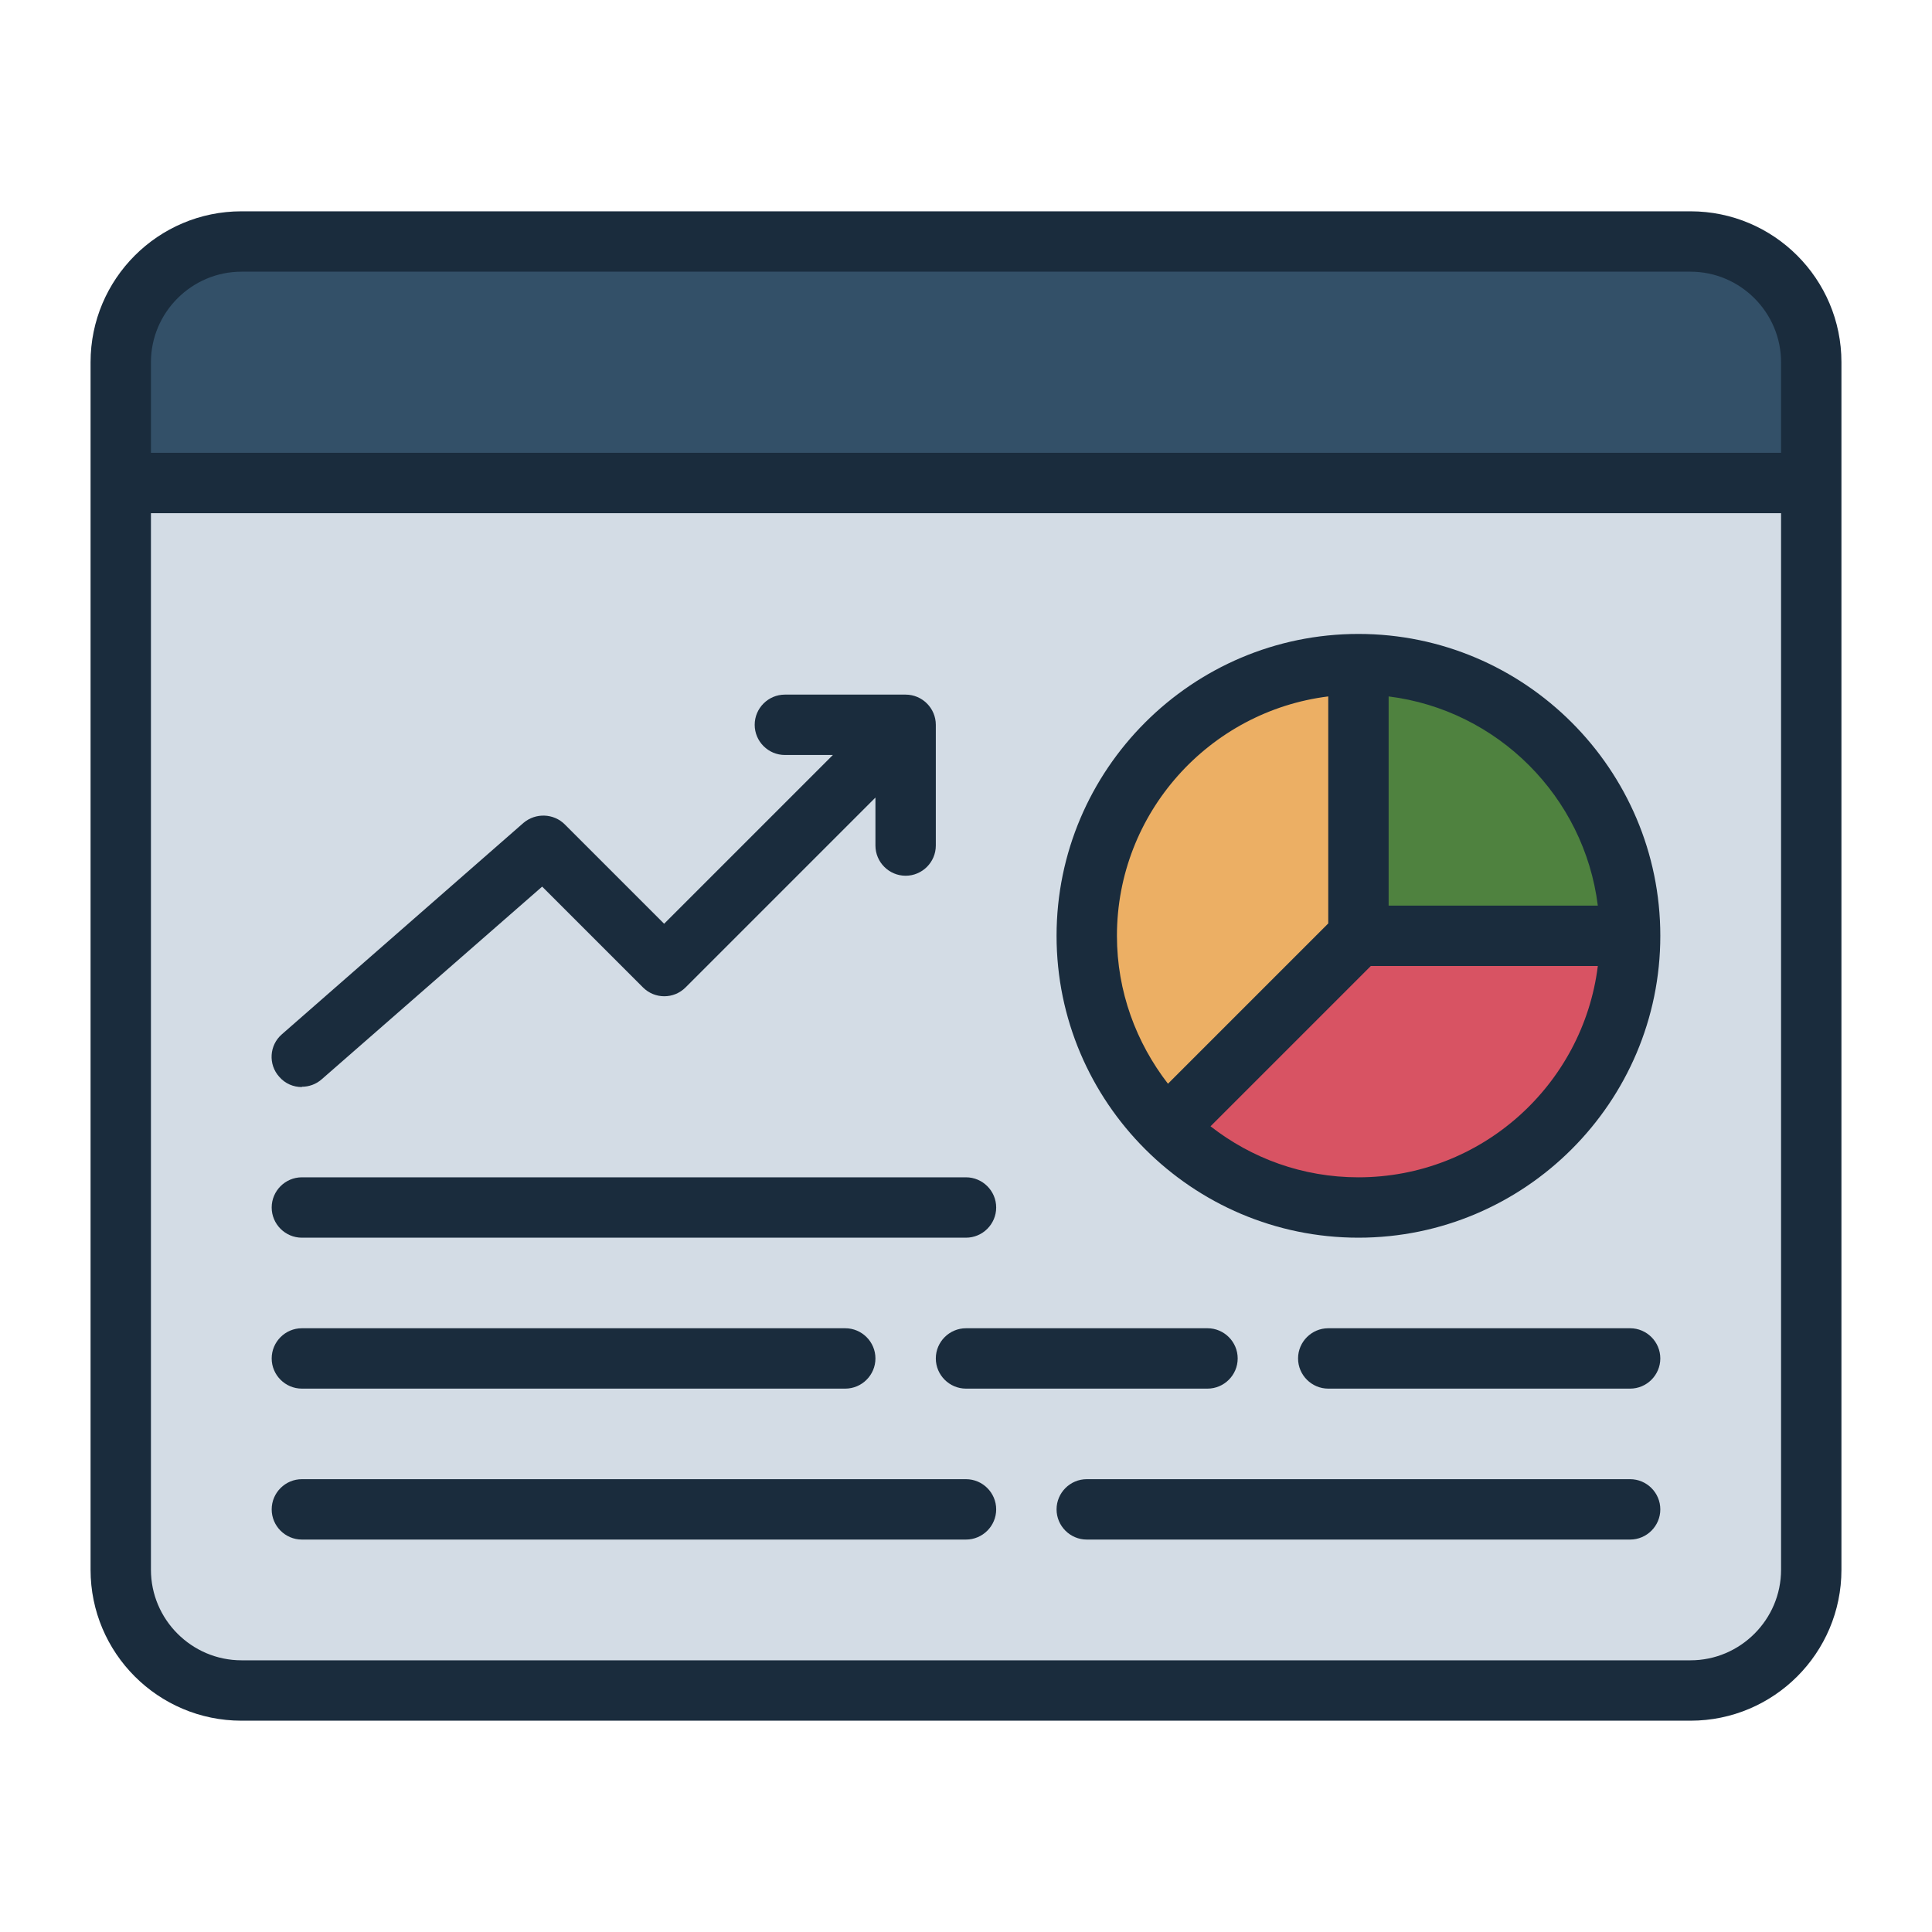
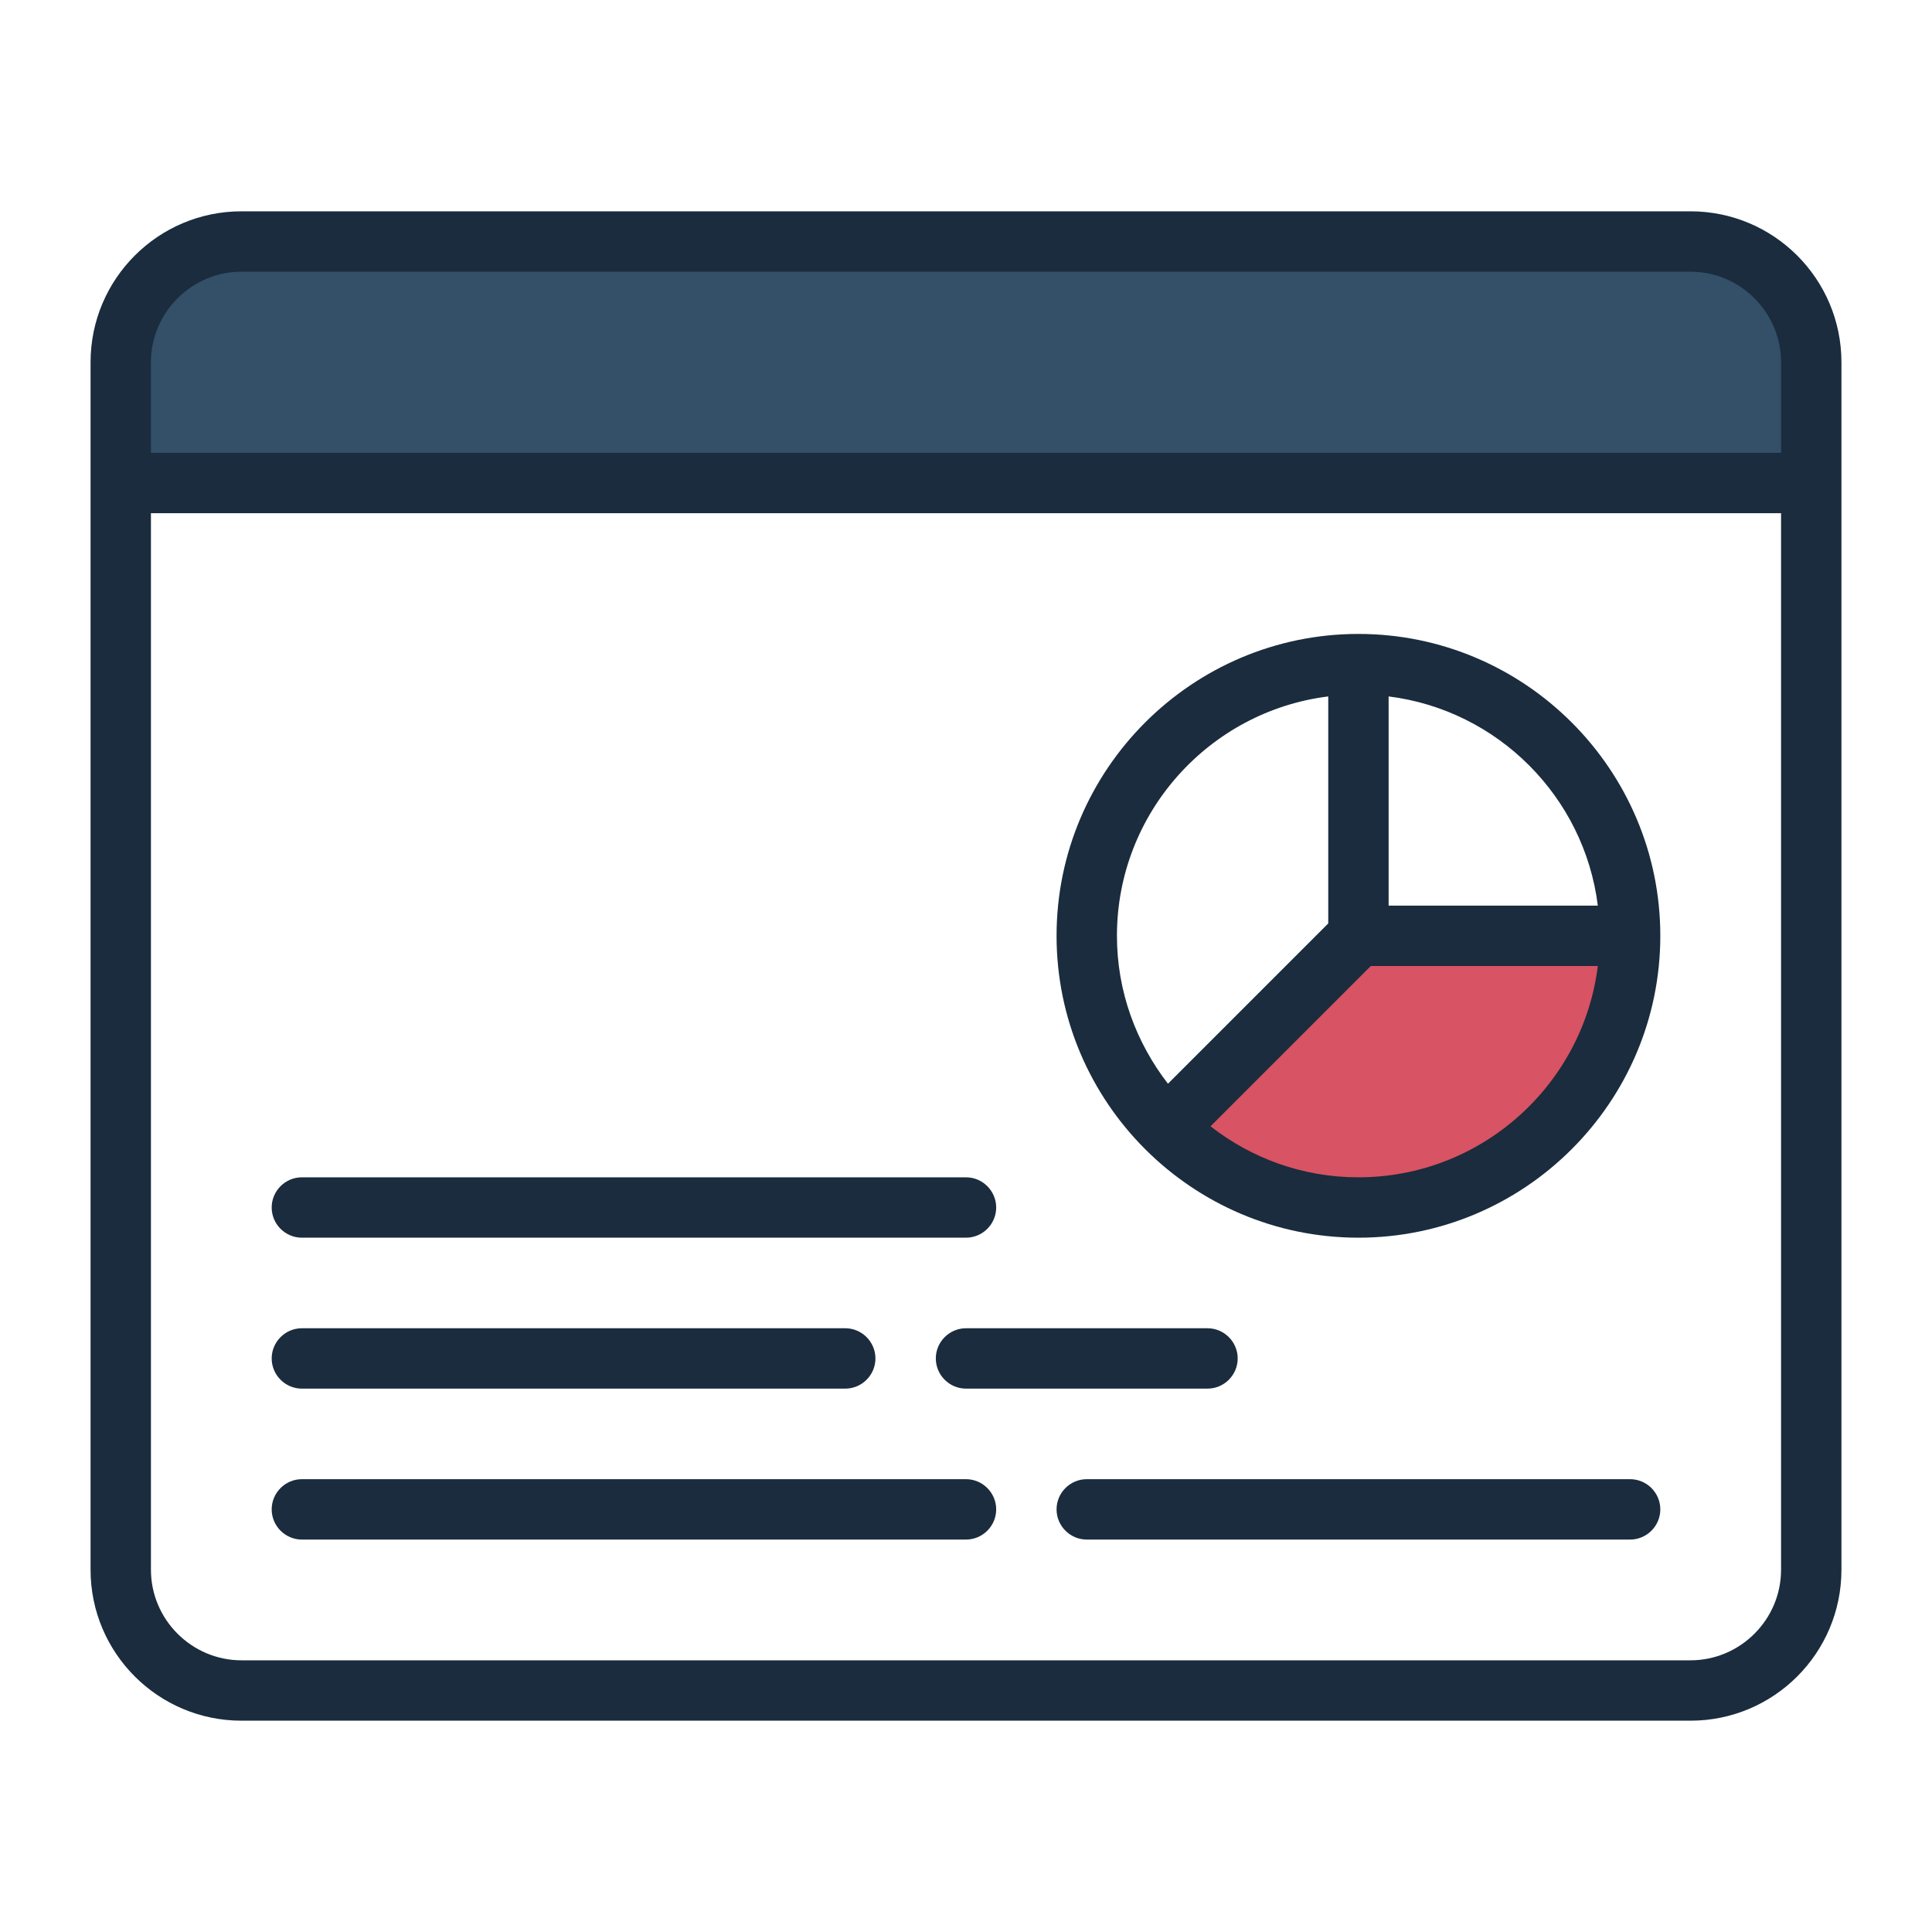
<svg xmlns="http://www.w3.org/2000/svg" id="Filled_Line" viewBox="0 0 64 64">
  <defs>
    <style>.cls-1{fill:#ecaf64;}.cls-2{fill:#d3dce5;}.cls-3{fill:#d85363;}.cls-4{fill:#1a2c3d;}.cls-5{fill:#335068;}.cls-6{fill:#4f823f;}</style>
  </defs>
  <g>
-     <rect class="cls-2" x="4" y="8" width="56" height="48" rx="4" ry="4" />
    <path class="cls-5" d="M8,8H56c2.21,0,4,1.79,4,4v4H4v-4c0-2.21,1.79-4,4-4Z" />
    <g>
-       <circle class="cls-6" cx="45" cy="31" r="9" />
-       <path class="cls-1" d="M45,22v9l-6.36,6.36c-1.63-1.62-2.64-3.88-2.64-6.36,0-4.97,4.03-9,9-9Z" />
      <path class="cls-3" d="M54,31c0,4.97-4.03,9-9,9-2.48,0-4.74-1.01-6.36-2.64l6.36-6.36h9Z" />
    </g>
  </g>
  <g>
    <path class="cls-4" d="M56,7H8c-2.76,0-5,2.24-5,5V52c0,2.76,2.24,5,5,5H56c2.76,0,5-2.24,5-5V12c0-2.76-2.24-5-5-5ZM5,12c0-1.65,1.35-3,3-3H56c1.65,0,3,1.35,3,3v3H5v-3ZM56,55H8c-1.65,0-3-1.35-3-3V17H59V52c0,1.65-1.35,3-3,3Z" />
    <path class="cls-4" d="M45,21c-5.51,0-10,4.49-10,10s4.49,10,10,10,10-4.49,10-10-4.49-10-10-10Zm7.93,9h-6.93v-6.93c3.61,.45,6.48,3.32,6.93,6.93Zm-8.93-6.93v7.52l-5.31,5.31c-1.05-1.36-1.69-3.05-1.69-4.9,0-4.07,3.06-7.44,7-7.93Zm1,15.93c-1.85,0-3.54-.63-4.9-1.69l5.31-5.31h7.52c-.49,3.94-3.86,7-7.93,7Z" />
-     <path class="cls-4" d="M10,36c.23,0,.47-.08,.66-.25l7.3-6.38,3.34,3.34c.39,.39,1.02,.39,1.41,0l6.29-6.29v1.59c0,.55,.45,1,1,1s1-.45,1-1v-4c0-.55-.45-1-1-1h-4c-.55,0-1,.45-1,1s.45,1,1,1h1.59l-5.59,5.59-3.29-3.29c-.37-.37-.97-.39-1.37-.05l-8,7c-.42,.36-.46,1-.09,1.41,.2,.23,.47,.34,.75,.34Z" />
    <path class="cls-4" d="M32,49H10c-.55,0-1,.45-1,1s.45,1,1,1h22c.55,0,1-.45,1-1s-.45-1-1-1Z" />
    <path class="cls-4" d="M54,49h-18c-.55,0-1,.45-1,1s.45,1,1,1h18c.55,0,1-.45,1-1s-.45-1-1-1Z" />
    <path class="cls-4" d="M31,45c0,.55,.45,1,1,1h8c.55,0,1-.45,1-1s-.45-1-1-1h-8c-.55,0-1,.45-1,1Z" />
    <path class="cls-4" d="M10,46H28c.55,0,1-.45,1-1s-.45-1-1-1H10c-.55,0-1,.45-1,1s.45,1,1,1Z" />
-     <path class="cls-4" d="M54,44h-10c-.55,0-1,.45-1,1s.45,1,1,1h10c.55,0,1-.45,1-1s-.45-1-1-1Z" />
    <path class="cls-4" d="M10,41h22c.55,0,1-.45,1-1s-.45-1-1-1H10c-.55,0-1,.45-1,1s.45,1,1,1Z" />
  </g>
</svg>